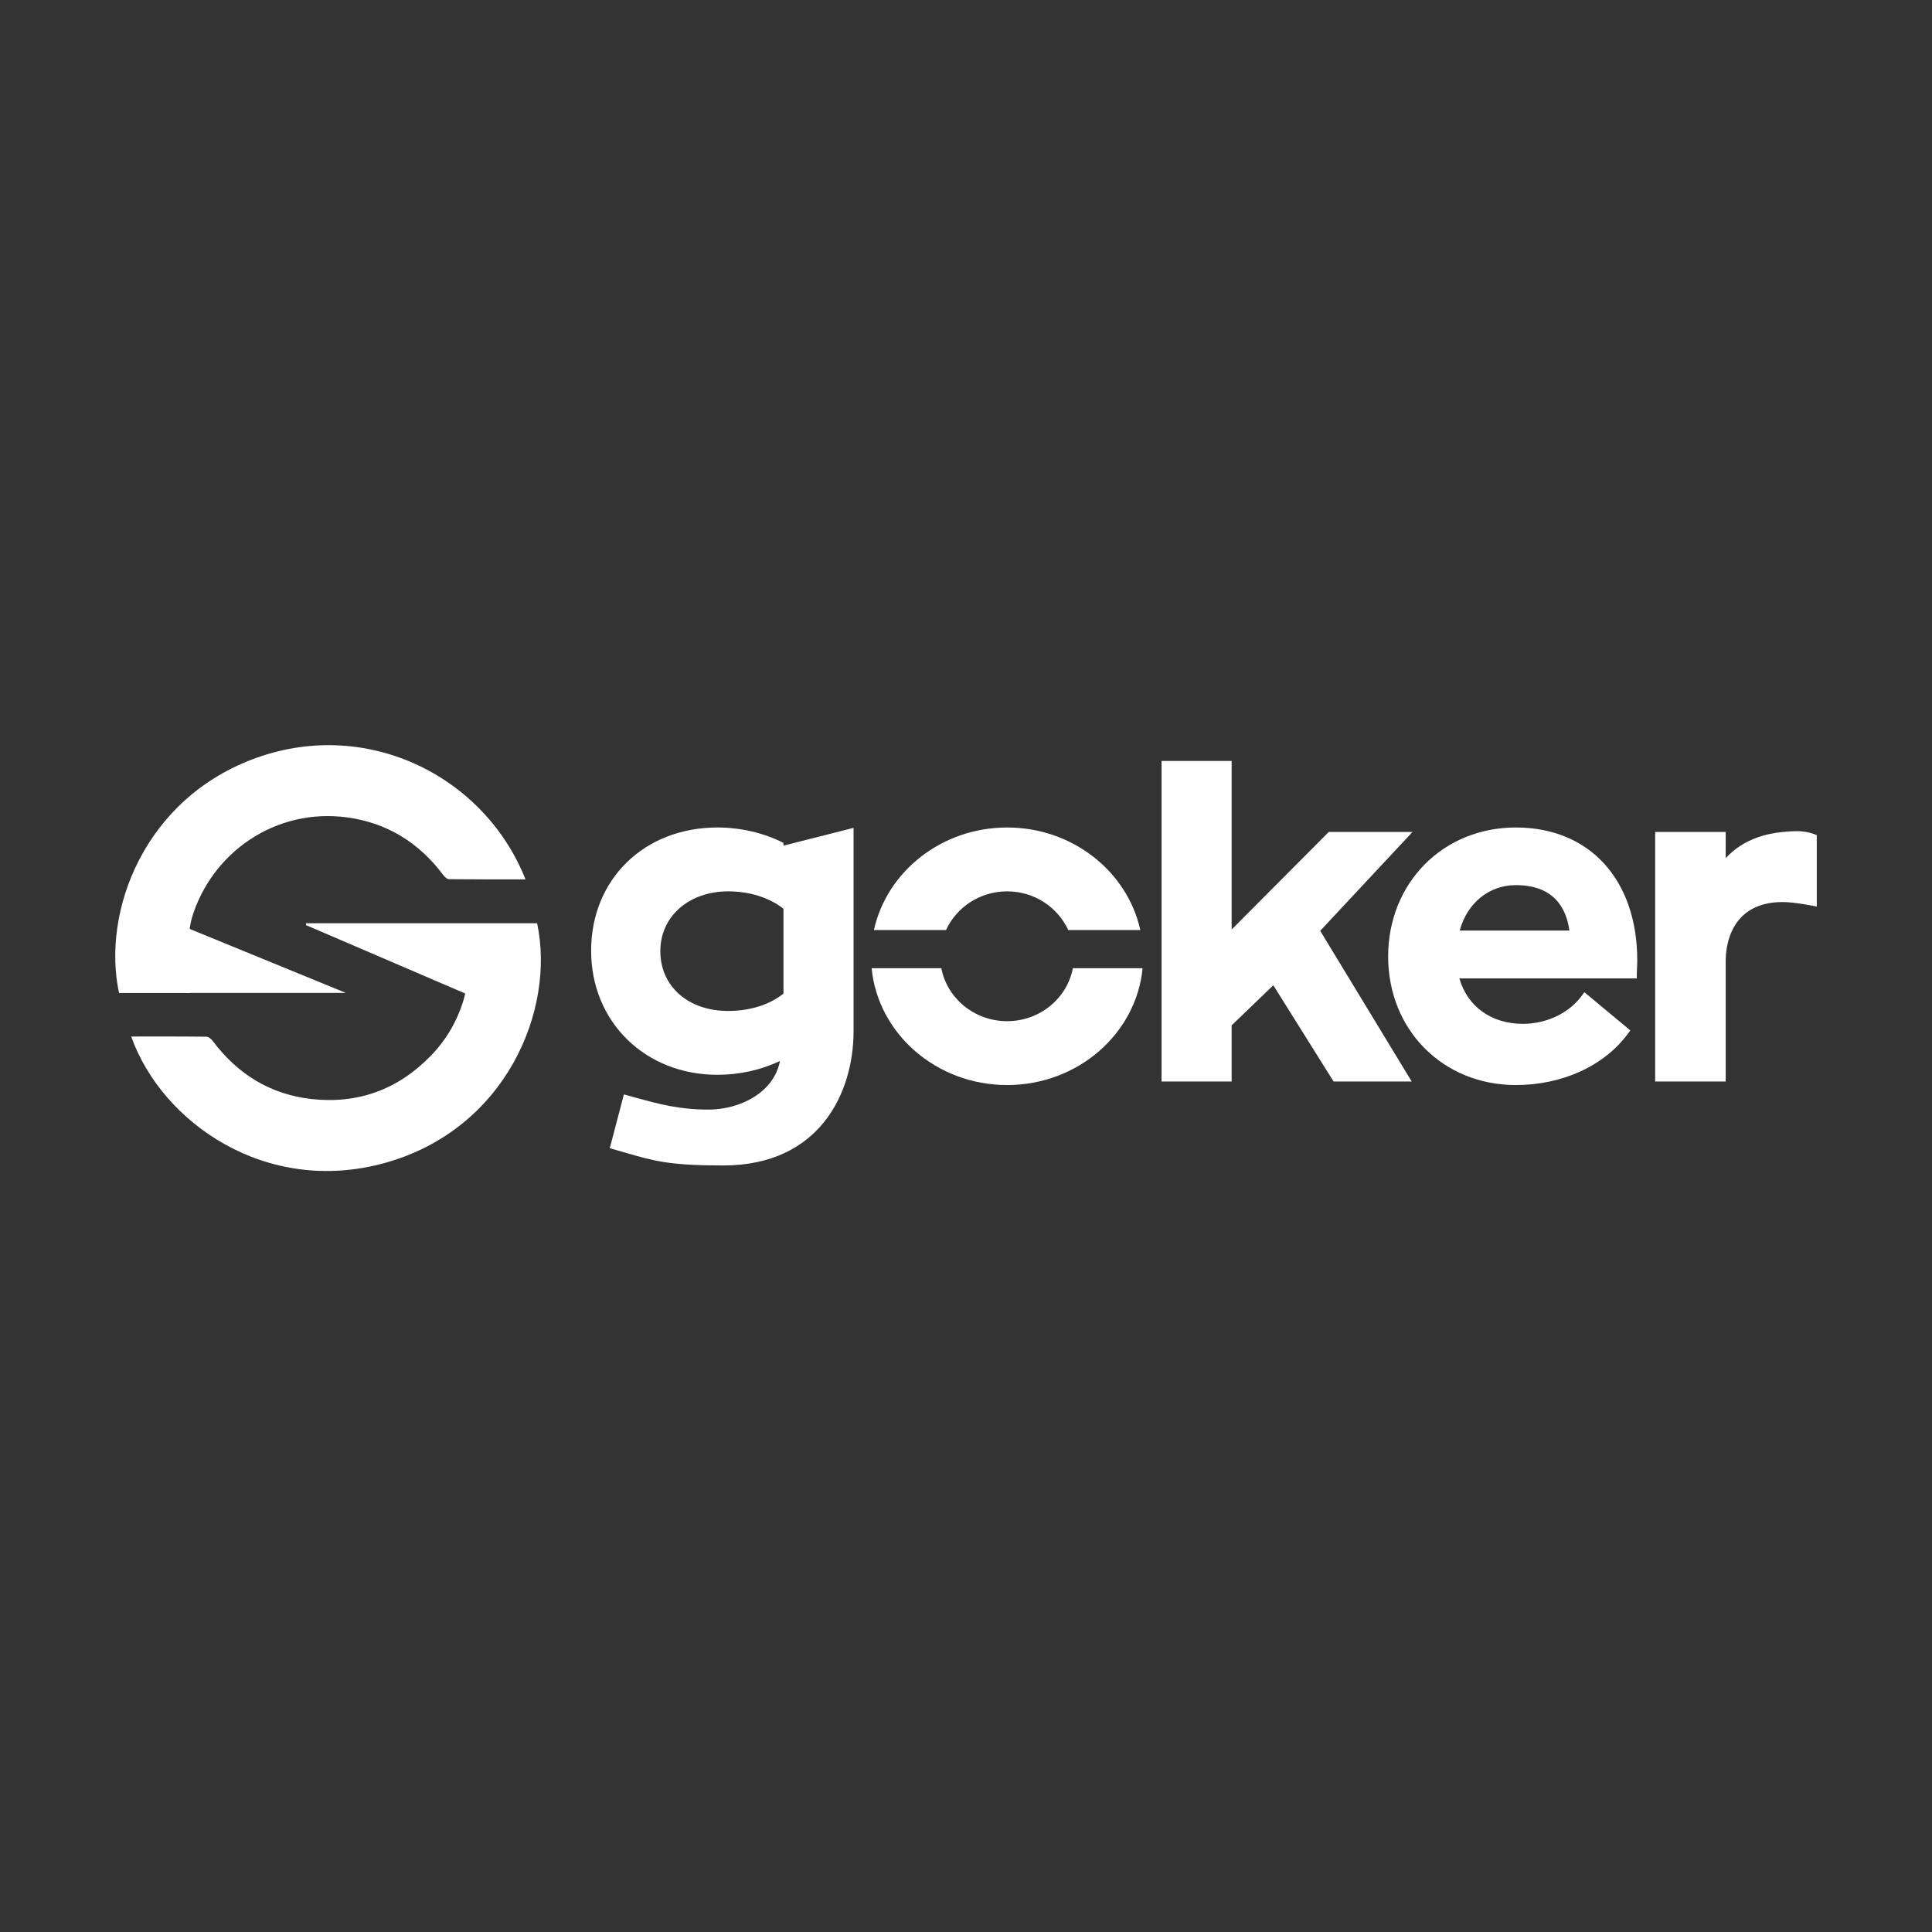
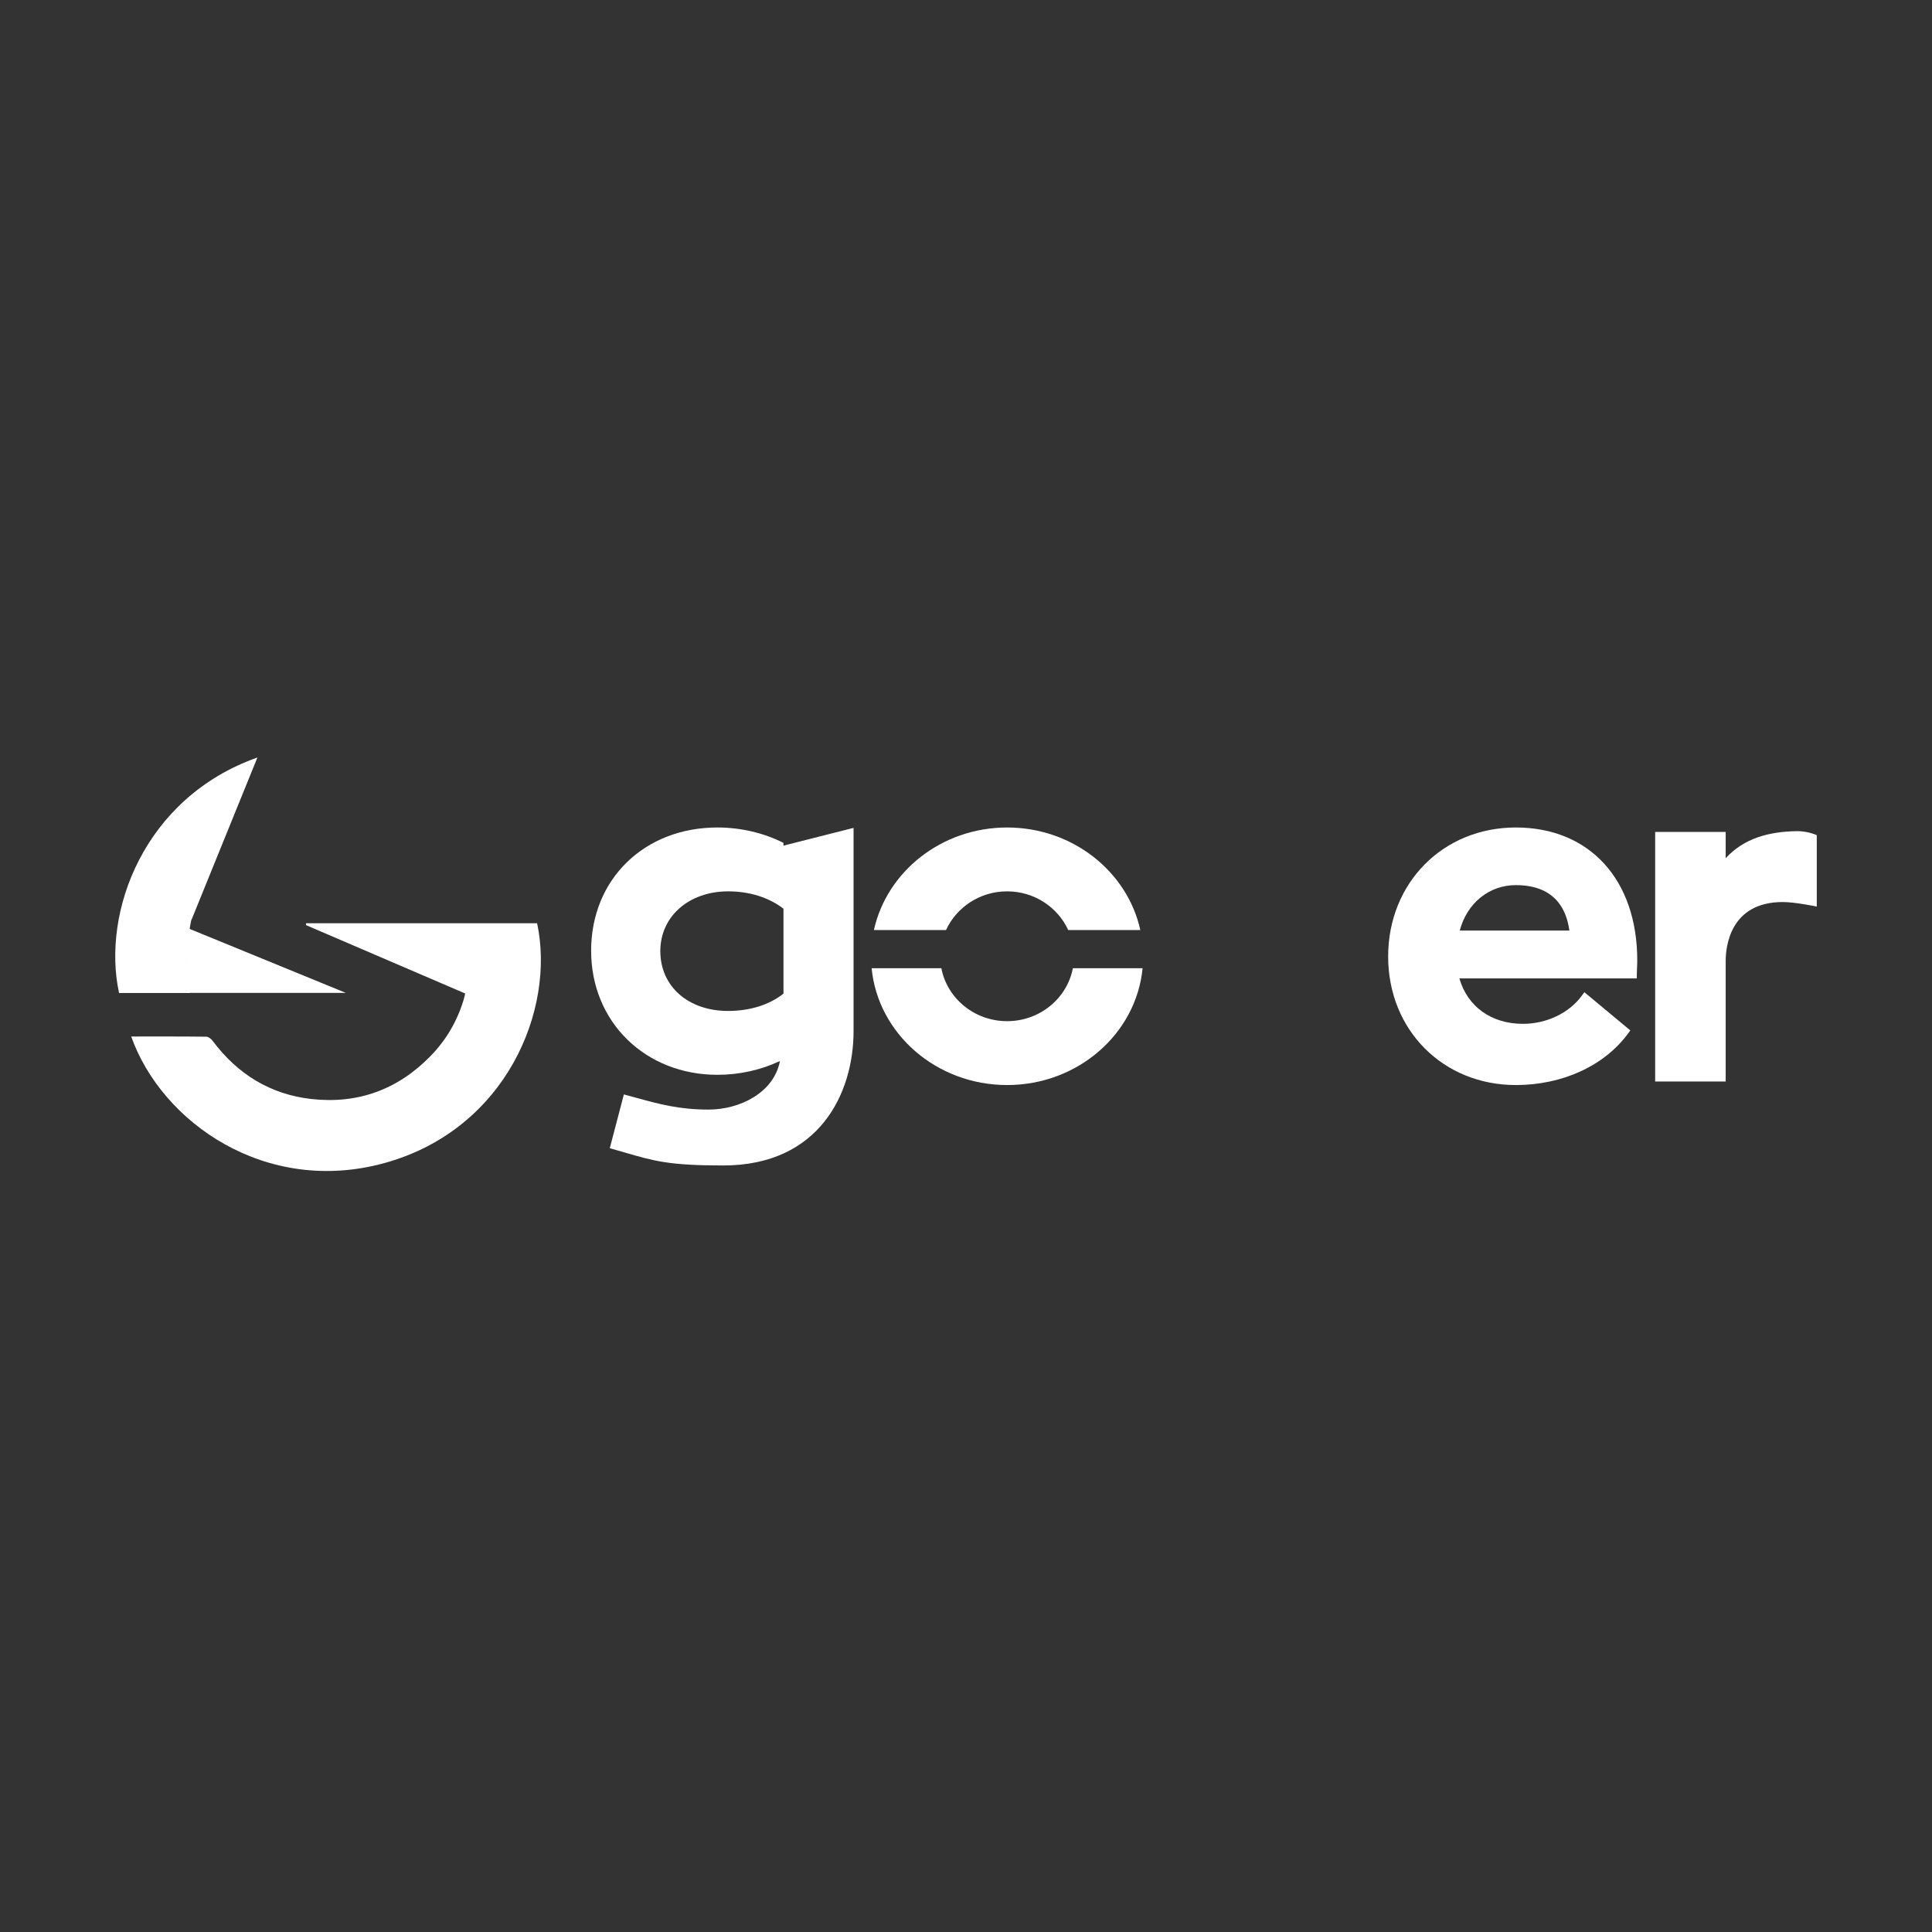
<svg xmlns="http://www.w3.org/2000/svg" id="svg2" viewBox="0 0 1511.81 1511.81">
  <rect x="0" y="0" width="1511.81" height="1511.81" fill="#333333" stroke="none" />
  <defs>
    <style>
      .cls-1 {
        fill: #fff;
      }

      .cls-2 {
        clip-path: url(#clippath);
      }

      .cls-3 {
        fill: none;
      }
    </style>
    <clipPath id="clippath">
      <rect class="cls-3" y="0" width="1511.81" height="1511.81" />
    </clipPath>
  </defs>
  <g id="g10">
    <g id="g12">
      <g class="cls-2">
        <g id="g14">
          <g id="g20">
            <path id="path22" class="cls-1" d="M364.02,777.42l-124.56-53.5v-1.48h180.83c14.52,67.71-24.34,161.31-119.21,187.6-92.69,25.68-174.44-31.44-198.41-98.96,19.69,0,39.26-.09,58.82,.15,1.68,.02,3.8,1.76,4.94,3.28,19.41,25.94,45.01,41.85,77.19,45.47,36.35,4.09,67.76-7.36,93.38-33.71,12.11-12.44,20.69-27.09,25.74-43.74,.45-1.5,1.28-5.11,1.28-5.11" />
          </g>
          <g id="g24">
-             <path id="path26" class="cls-1" d="M201.43,592.75c-88.85,31.4-121.99,121-108.27,184.29h55.29c-5.61-27.73,1.27-57.24,1.27-57.24l.15-.08c.03-.43,.09-.84,.2-1.22,15.35-51.3,65.5-86.55,121.74-78.85,31.3,4.29,56.18,19.88,75.1,45.14,1.06,1.42,2.92,3.17,4.43,3.19,19.78,.21,39.55,.14,59.86,.14-31.79-80.27-122.63-126.16-209.76-95.37" />
+             <path id="path26" class="cls-1" d="M201.43,592.75c-88.85,31.4-121.99,121-108.27,184.29h55.29c-5.61-27.73,1.27-57.24,1.27-57.24l.15-.08" />
          </g>
          <g id="g28">
            <path id="path30" class="cls-1" d="M270.65,776.96h-124.83v-51.13l124.83,51.13Z" />
          </g>
          <g id="g32">
            <path id="path34" class="cls-1" d="M613.08,777.51c-10.97,8.76-26.28,13.57-43.32,13.57-31.24,0-53.05-19.24-53.05-46.8s22.81-46.79,53.05-46.79c16.72,0,32.03,4.81,43.32,13.6v66.42Zm0-117.95c-15.42-7.8-33.55-12.05-51.66-12.05-57.28,0-98.86,40.55-98.86,96.43s42.5,97.11,98.86,97.11c17.14,0,33.92-3.73,48.9-10.8-4.7,24.73-31.3,38.01-55.86,38.01-23.08,0-38.88-4.35-57.16-9.38l-9.11-2.48-11.03,42.07,11.38,3.28c23.36,6.81,35.09,10.24,77.39,10.24,75.28,0,101.99-56.62,101.99-105.11v-159.06l-54.85,13.9v-2.14Z" />
          </g>
          <g id="g36">
-             <path id="path38" class="cls-1" d="M1105.34,650.99h-65.53l-76.03,76.36v-131.89h-54.85v250.81h54.85v-43.93l32.6-31.36,47.15,75.29h61.13l-71.59-117.9,72.26-77.38Z" />
-           </g>
+             </g>
          <g id="g40">
            <path id="path42" class="cls-1" d="M1186.14,692.62c30.24,0,39.64,18.56,41.91,35.54h-85.79c5.71-21.42,22.92-35.54,43.88-35.54m0-45.1c-56.95,0-99.9,43.4-99.9,100.94s42.95,100.6,99.9,100.6c36.43,0,69.26-15.05,87.79-40.27l1.82-2.47-35.97-29.91-2.05,2.8c-9.91,13.54-27.55,21.96-46.04,21.96-24.69,0-43.38-13.51-49.71-35.54h138.84v-3.26c0-1.44,.07-3.02,.16-4.7,.09-1.95,.19-4.02,.19-6.08,0-63.22-37.3-104.07-95.03-104.07" />
          </g>
          <g id="g44">
            <path id="path46" class="cls-1" d="M1419.49,652.66c-3.92-1.43-8.76-2.28-12.98-2.28-22.69,.3-41.92,5.71-56.14,21.16v-20.54h-55.19v195.28h55.19v-94.33c0-10.81,3.22-46.1,44.71-46.1,9.62,0,26.56,3.54,26.56,3.54v-55.93l-2.14-.78Z" />
          </g>
          <g id="g48">
            <path id="path50" class="cls-1" d="M740.28,727.76c8.17-17.8,26.5-30.27,47.8-30.27s39.63,12.46,47.8,30.27h56.43c-10.11-45.76-52.99-80.24-104.23-80.24s-94.13,34.48-104.23,80.24h56.43Z" />
          </g>
          <g id="g52">
            <path id="path54" class="cls-1" d="M839.53,757.63c-4.48,23.54-25.82,41.45-51.45,41.45s-46.98-17.9-51.46-41.45h-54.56c4.93,51.18,50.56,91.43,106.02,91.43s101.08-40.24,106.01-91.43h-54.56Z" />
          </g>
        </g>
      </g>
    </g>
  </g>
</svg>